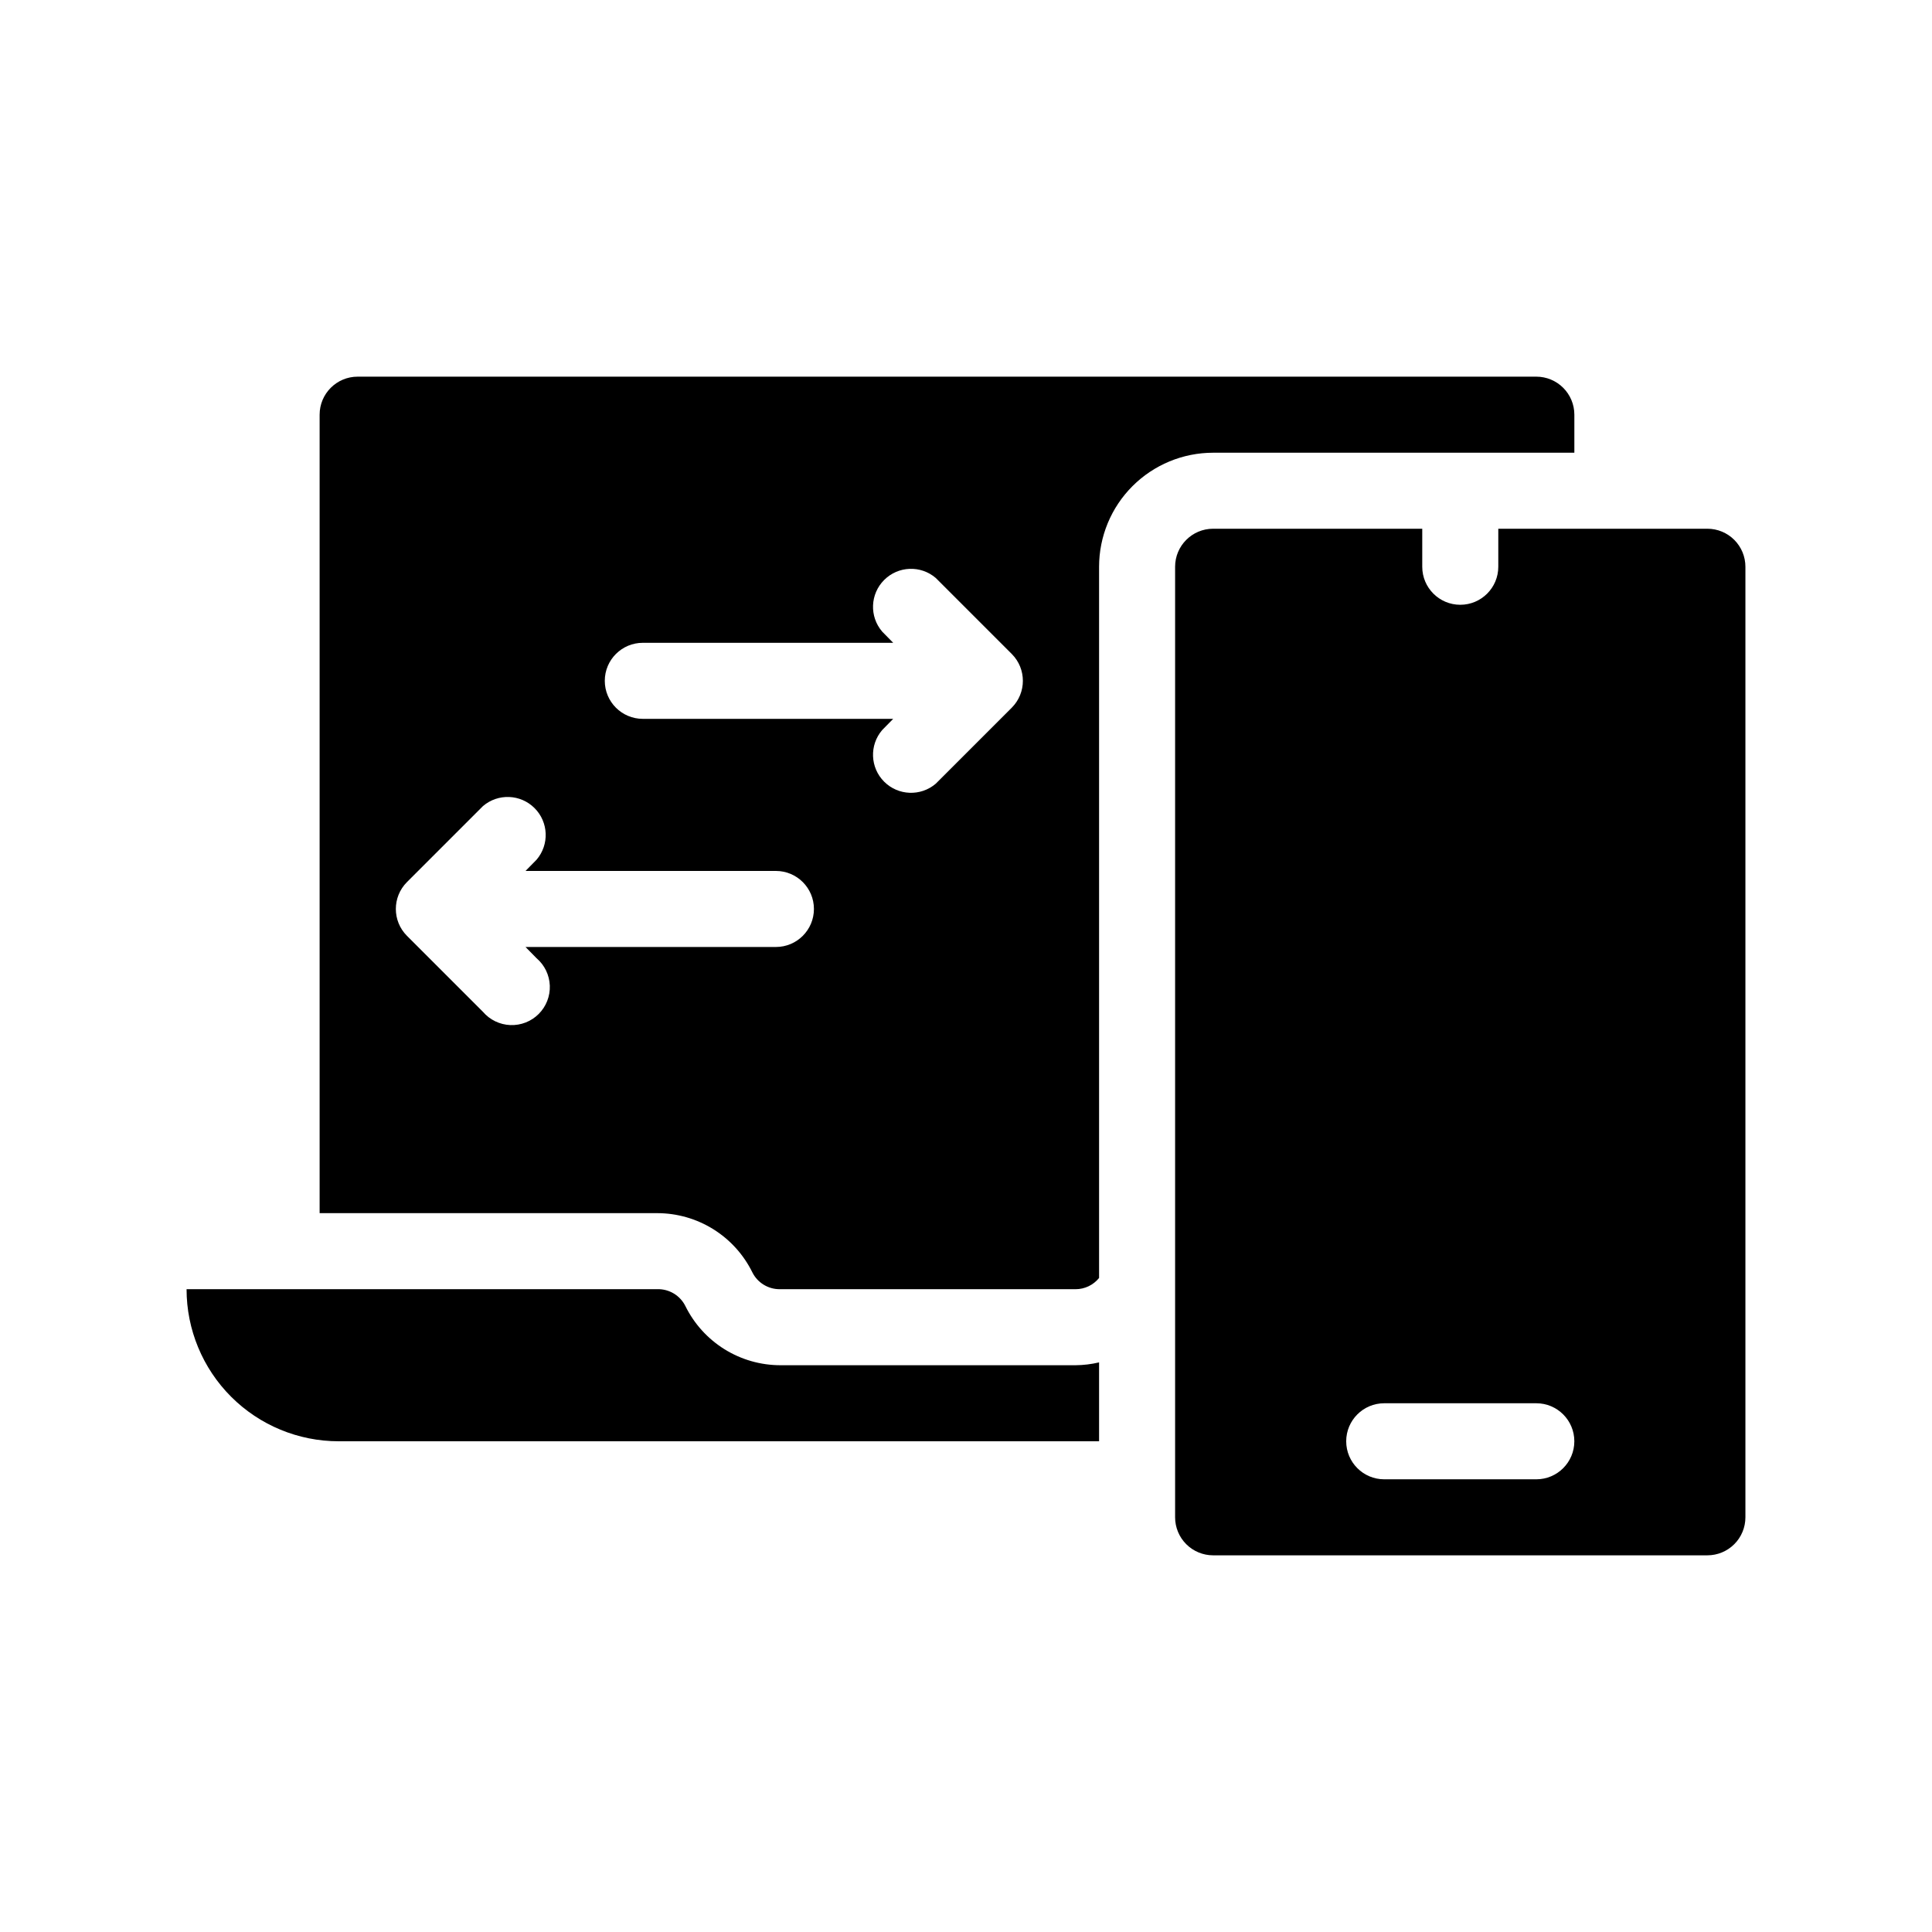
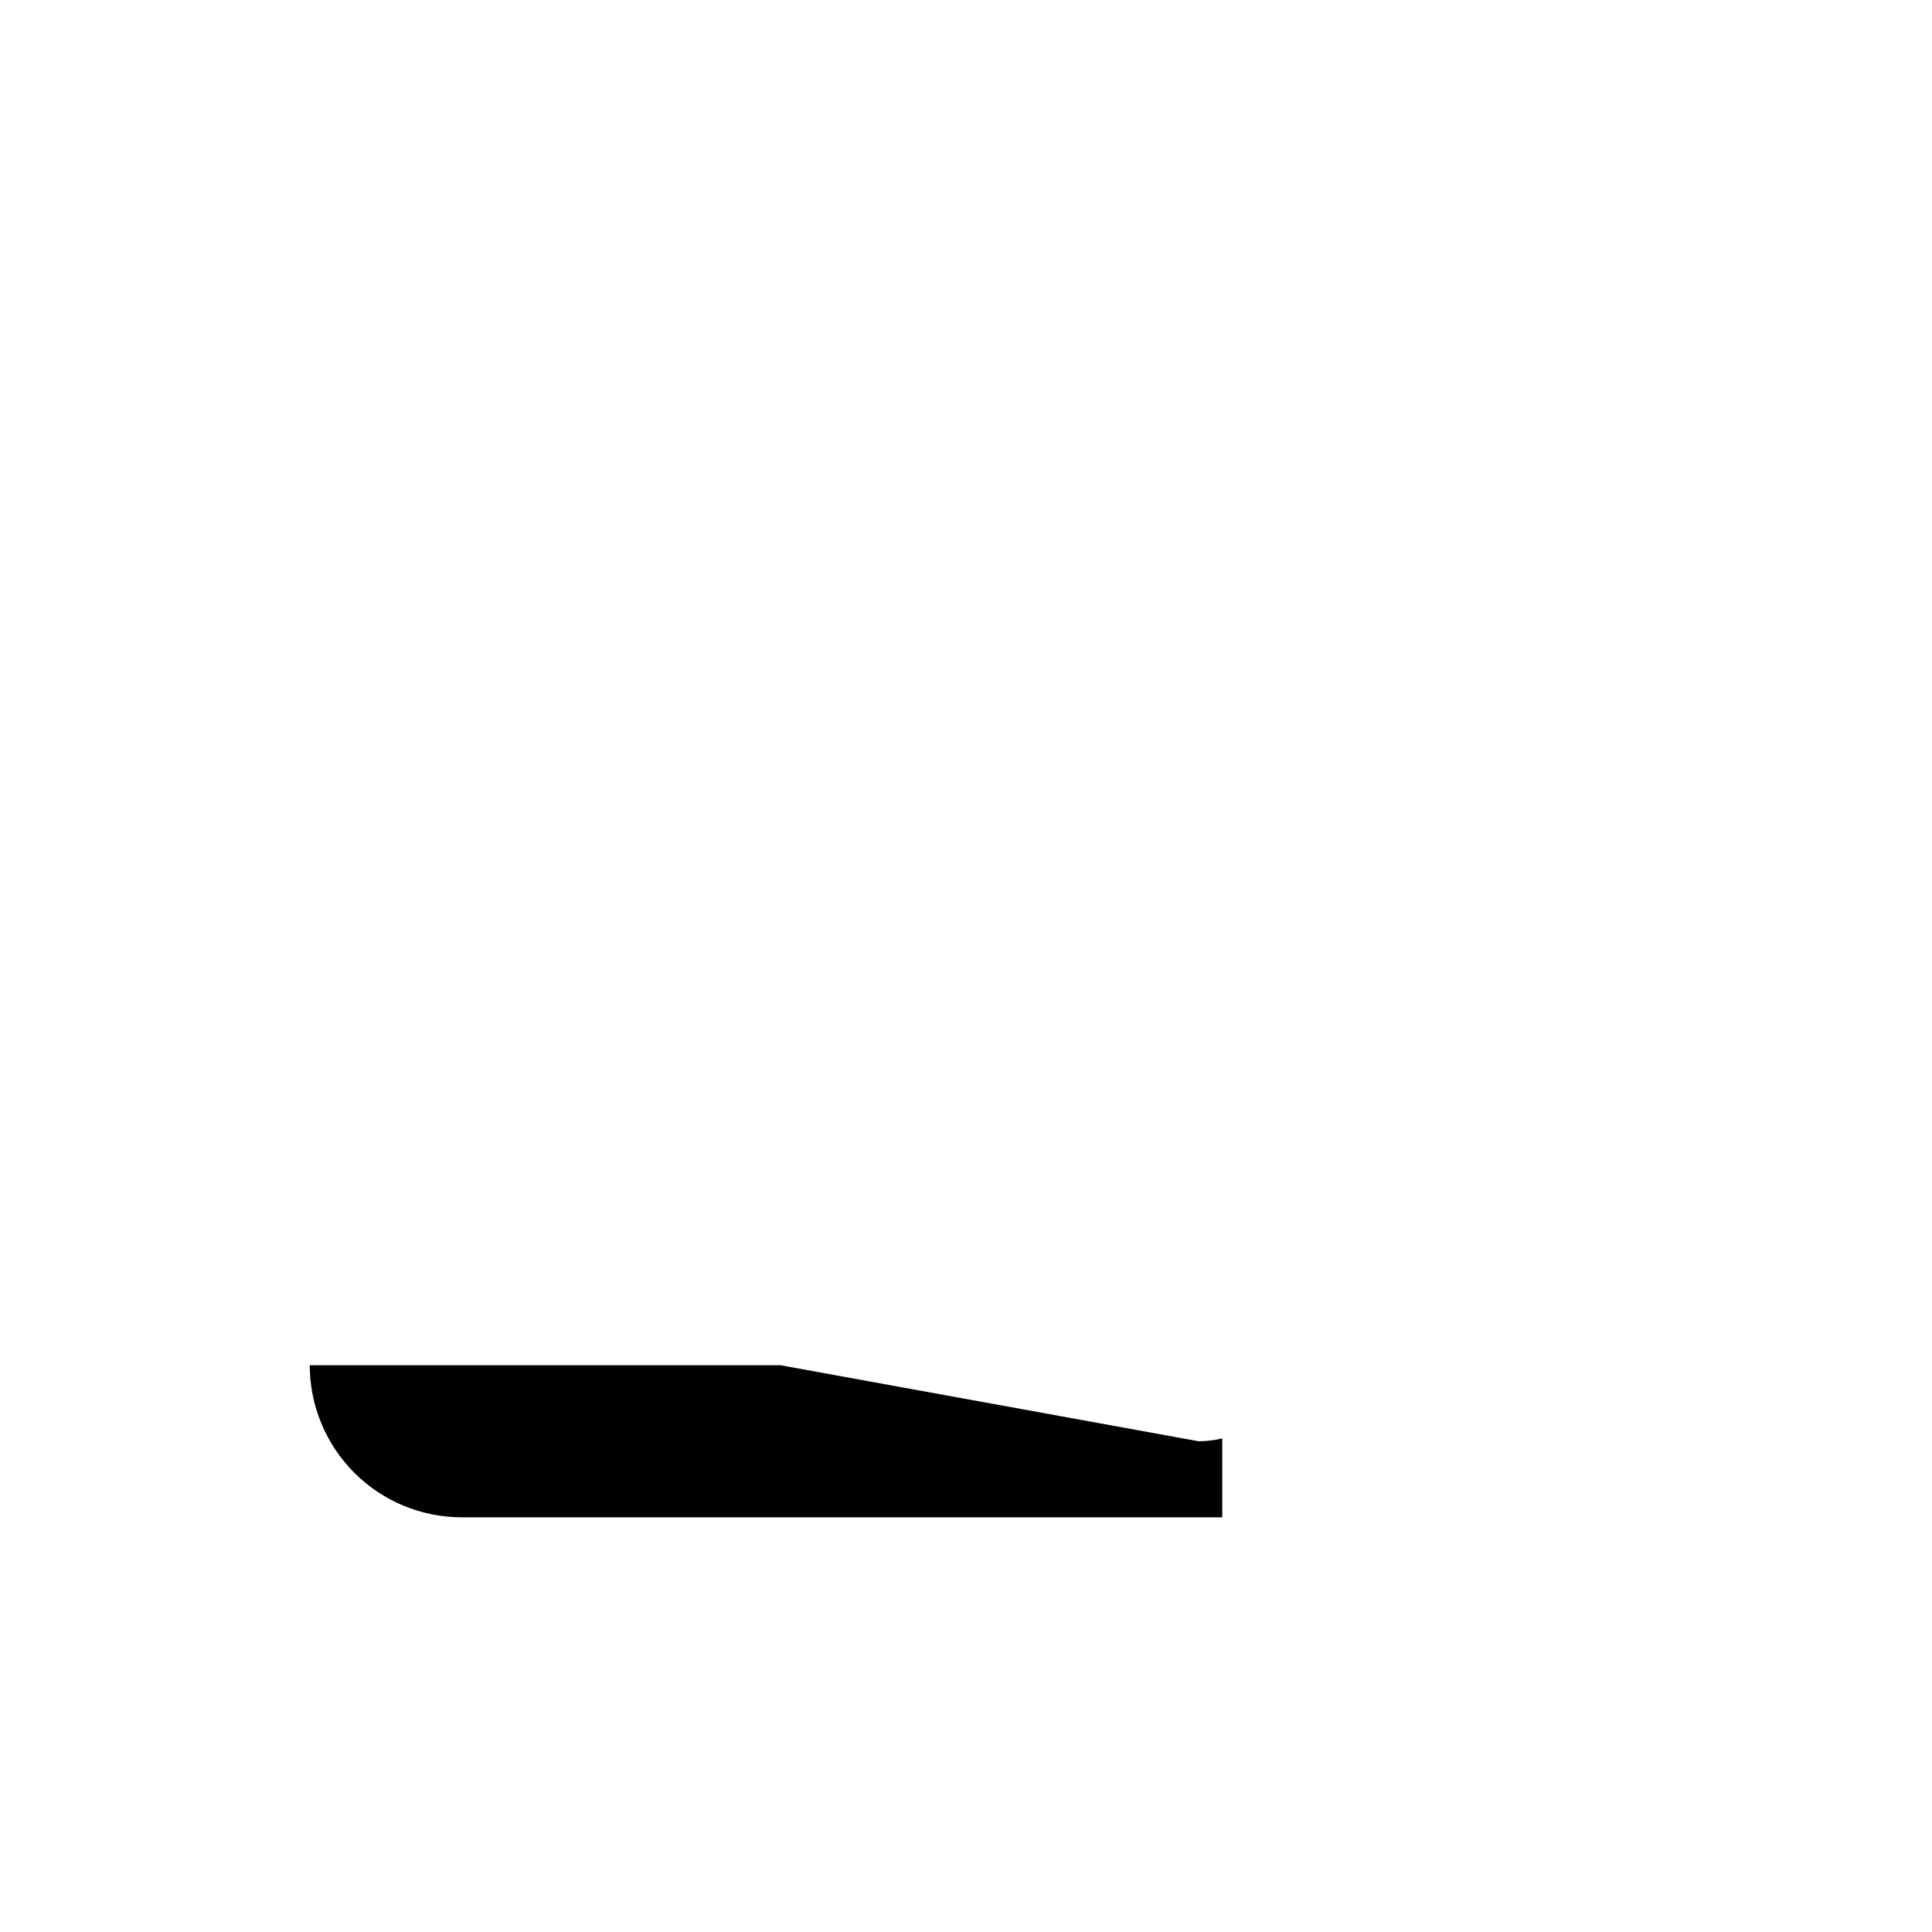
<svg xmlns="http://www.w3.org/2000/svg" fill="#000000" width="800px" height="800px" version="1.1" viewBox="144 144 512 512">
  <g>
-     <path d="m561.22 263.97v-10.074c0-2.672-1.062-5.234-2.953-7.125s-4.453-2.953-7.125-2.953h-312.36c-5.566 0-10.078 4.512-10.078 10.078v211.6h89.477c5.242 0.004 10.379 1.473 14.832 4.242 4.449 2.769 8.039 6.727 10.359 11.43 1.371 2.769 4.211 4.512 7.305 4.481h78.344c2.422 0.008 4.719-1.086 6.246-2.973v-188.47c0-8.02 3.184-15.707 8.852-21.375 5.672-5.668 13.359-8.855 21.375-8.855zm-211.6 130.99h-66.352l2.922 2.973c2.133 1.824 3.406 4.457 3.516 7.266 0.109 2.805-0.961 5.527-2.945 7.512-1.984 1.984-4.707 3.051-7.512 2.945-2.805-0.109-5.441-1.383-7.266-3.516l-20.152-20.152c-3.906-3.93-3.906-10.277 0-14.207l20.152-20.152c3.996-3.426 9.957-3.195 13.68 0.527s3.953 9.68 0.527 13.68l-2.922 2.973h66.352c5.566 0 10.078 4.512 10.078 10.074 0 5.566-4.512 10.078-10.078 10.078zm62.523-63.43-20.152 20.152c-4 3.422-9.957 3.191-13.68-0.527-3.723-3.723-3.953-9.684-0.527-13.68l2.922-2.973h-66.352c-5.566 0-10.078-4.512-10.078-10.078 0-5.562 4.512-10.074 10.078-10.074h66.352l-2.922-2.973c-3.426-4-3.195-9.957 0.527-13.68 3.723-3.723 9.68-3.953 13.68-0.527l20.152 20.152c3.906 3.93 3.906 10.277 0 14.207z" />
-     <path d="m350.83 505.8c-5.242 0-10.379-1.469-14.832-4.238-4.449-2.769-8.039-6.727-10.359-11.43-1.398-2.82-4.309-4.574-7.457-4.484h-124.74c0 10.691 4.246 20.941 11.805 28.5 7.559 7.559 17.809 11.805 28.5 11.805h201.52v-20.906c-2.047 0.484-4.144 0.738-6.246 0.754z" />
-     <path d="m596.48 284.12h-55.418v10.078c0 5.562-4.512 10.074-10.078 10.074-5.562 0-10.074-4.512-10.074-10.074v-10.078h-55.422c-5.562 0-10.074 4.512-10.074 10.078v251.9c0 2.676 1.062 5.238 2.949 7.125 1.891 1.891 4.453 2.953 7.125 2.953h130.99c2.672 0 5.234-1.062 7.125-2.953 1.891-1.887 2.949-4.449 2.949-7.125v-251.9c0-2.672-1.059-5.234-2.949-7.125s-4.453-2.953-7.125-2.953zm-45.344 251.91h-40.305c-5.562 0-10.074-4.512-10.074-10.078 0-5.562 4.512-10.074 10.074-10.074h40.305c5.566 0 10.078 4.512 10.078 10.074 0 5.566-4.512 10.078-10.078 10.078z" />
+     <path d="m350.83 505.8h-124.74c0 10.691 4.246 20.941 11.805 28.5 7.559 7.559 17.809 11.805 28.5 11.805h201.52v-20.906c-2.047 0.484-4.144 0.738-6.246 0.754z" />
  </g>
</svg>